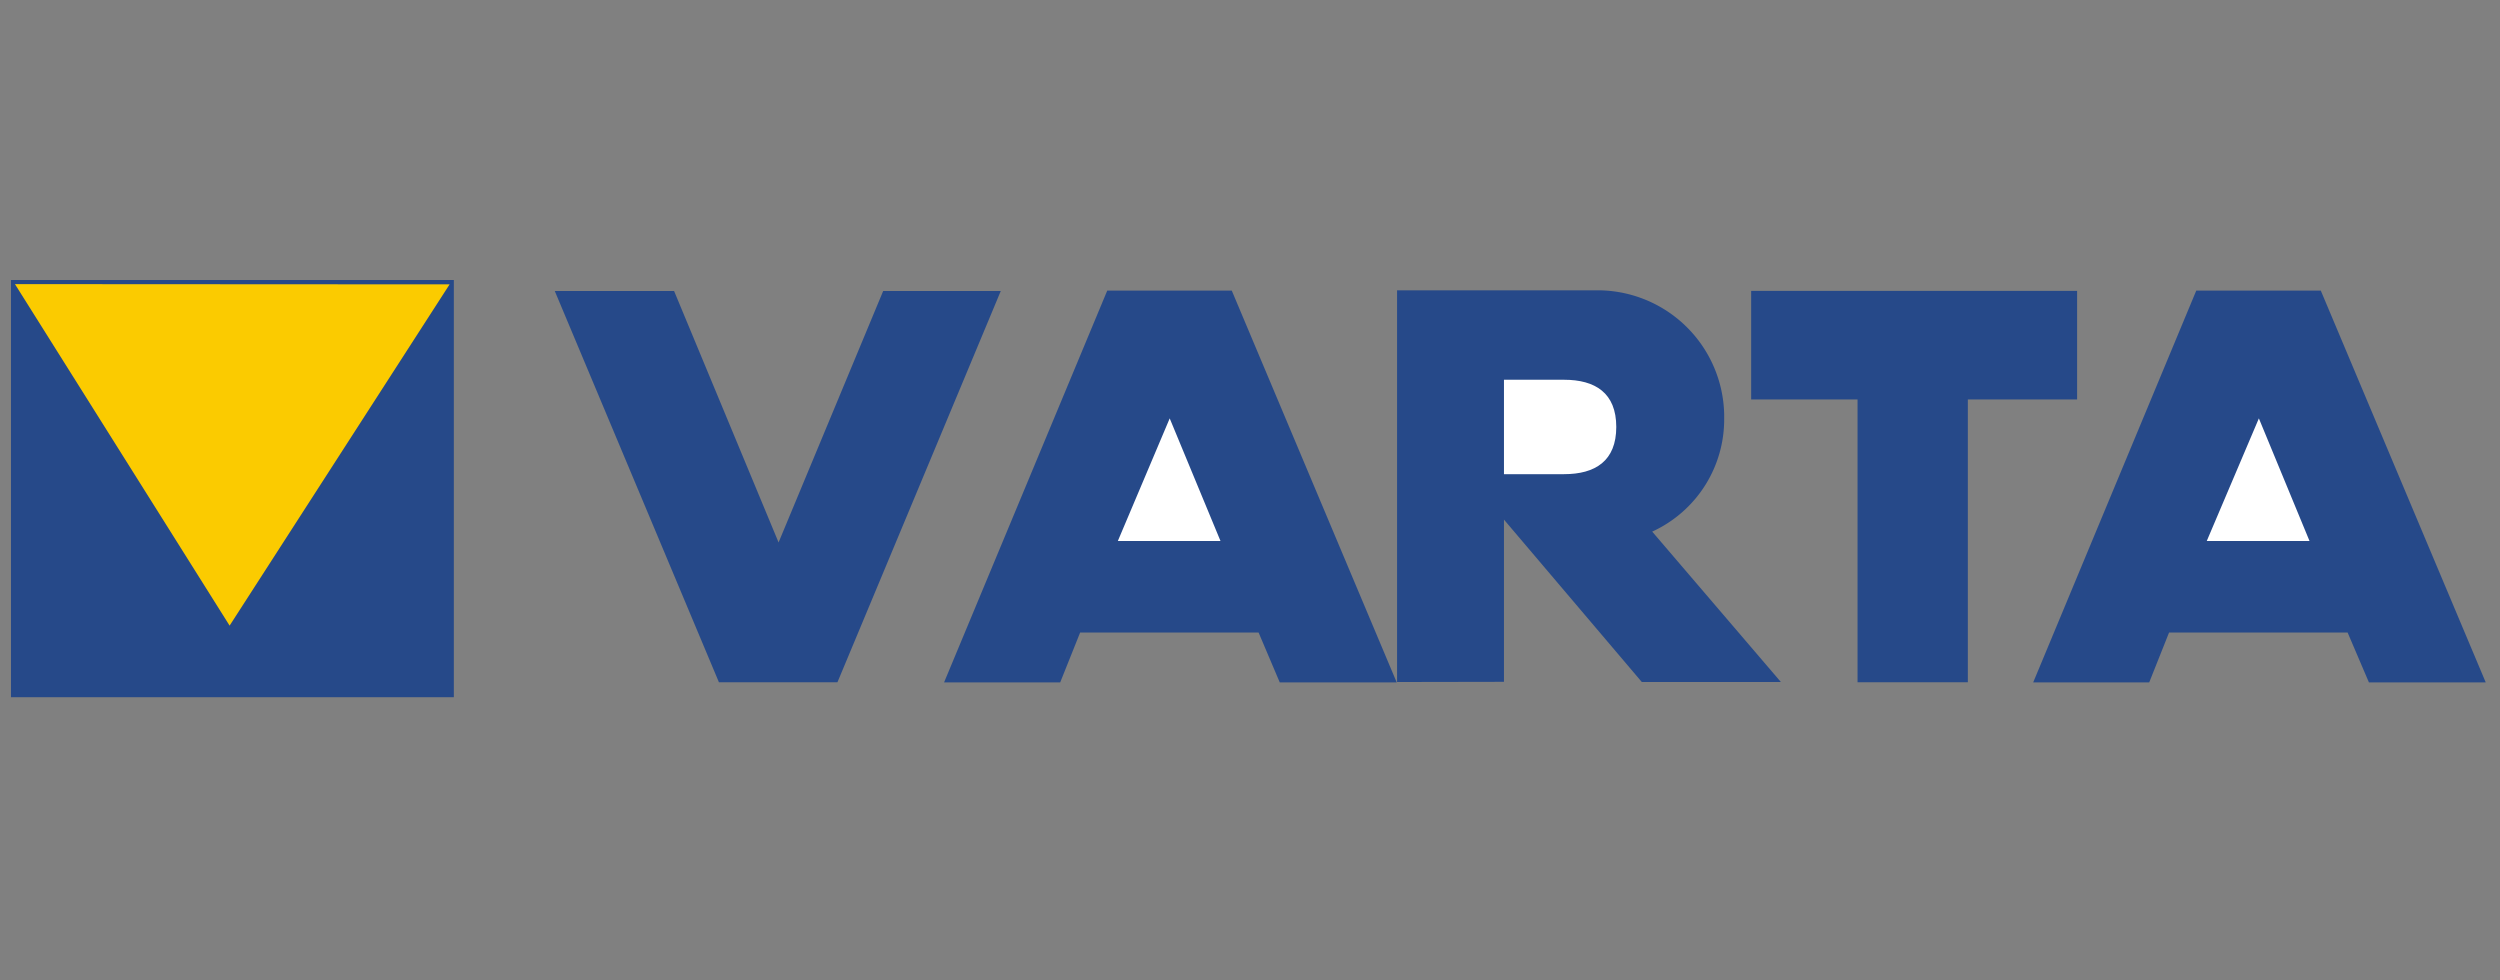
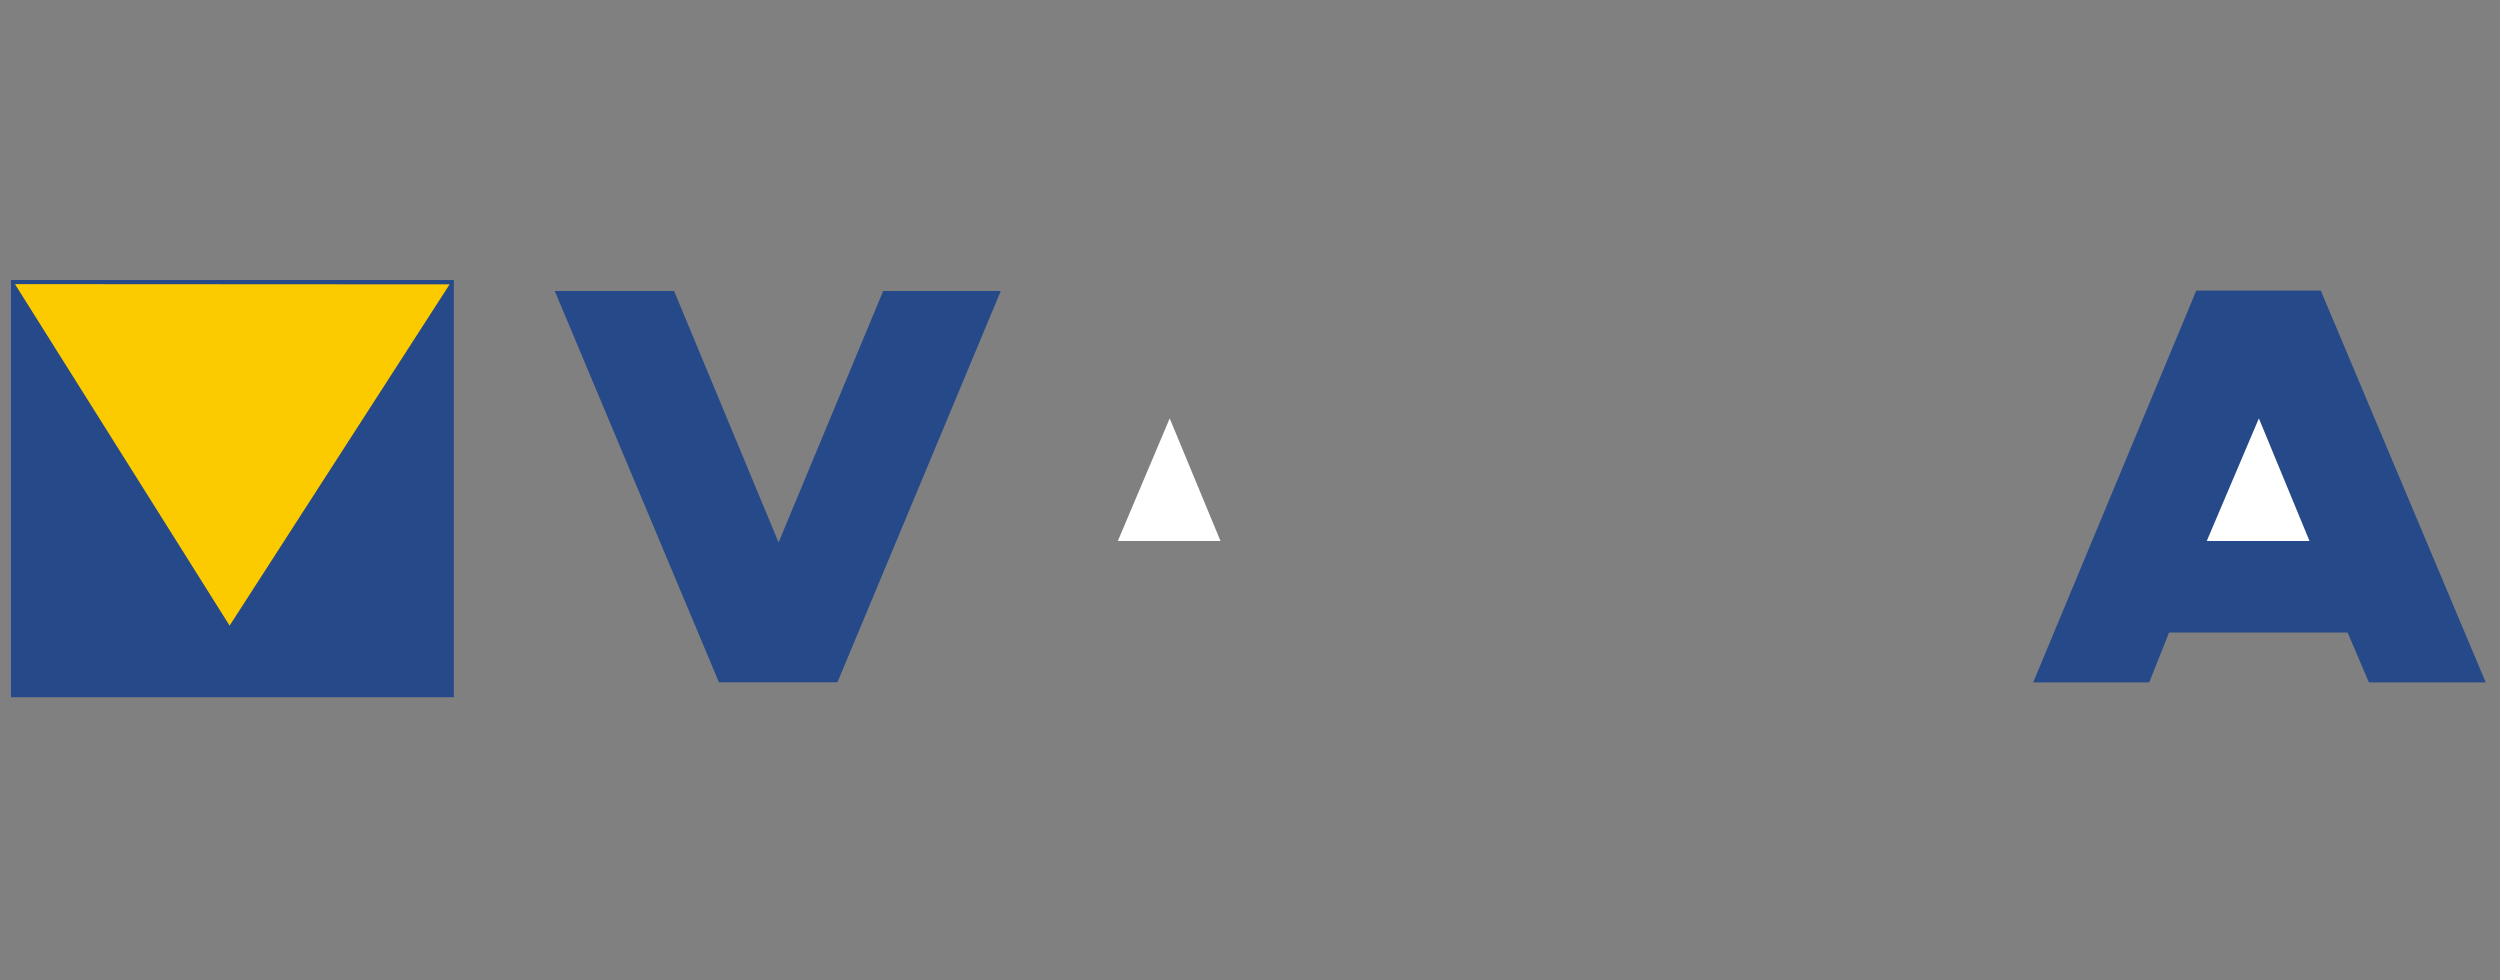
<svg xmlns="http://www.w3.org/2000/svg" id="Ebene_1" data-name="Ebene 1" viewBox="0 0 510 200">
  <rect x="0" y="0" width="510" height="200" fill="#808080" stroke="none" />
  <defs>
    <style>.cls-1{fill:none;}.cls-2,.cls-3{fill:#264989;}.cls-3,.cls-5,.cls-6{fill-rule:evenodd;}.cls-4{clip-path:url(#clip-path);}.cls-5{fill:#fff;}.cls-6{fill:#fbcb00;}</style>
    <clipPath id="clip-path">
      <rect class="cls-1" y="55.48" width="510" height="89.05" />
    </clipPath>
  </defs>
  <title>alle_Logos</title>
  <rect class="cls-2" x="2.24" y="57.12" width="90.34" height="85.11" />
  <polygon class="cls-3" points="146.66 139.18 113.17 59.36 137.51 59.36 158.83 110.66 180.17 59.36 204.16 59.36 170.84 139.18 146.66 139.18" />
-   <polygon class="cls-3" points="192.59 139.21 225.88 59.28 251.28 59.28 284.93 139.21 261.07 139.21 256.75 129.03 220.35 129.03 216.28 139.21 192.59 139.21" />
  <g class="cls-4">
-     <path class="cls-3" d="M285,139.13V59.23h40.24a25.85,25.85,0,0,1,26.49,25.19c0,.25,0,.49,0,.74a25.17,25.17,0,0,1-14.68,23.29l26.25,30.68H334.93L306.81,106v33.09Z" />
-     <polygon class="cls-3" points="378.94 139.18 378.94 81.49 357.24 81.49 357.24 59.34 423.73 59.34 423.73 81.49 401.44 81.49 401.44 139.18 378.94 139.18" />
    <polygon class="cls-3" points="414.77 139.21 448.04 59.28 473.44 59.28 507.09 139.21 483.26 139.21 478.91 129.03 442.49 129.03 438.44 139.21 414.77 139.21" />
-     <path class="cls-5" d="M306.81,96.73h12.25c6.37,0,10.66-2.69,10.66-9.63s-4.29-9.63-10.66-9.63H306.81Z" />
    <polygon class="cls-6" points="3.05 57.96 46.84 127.63 91.72 58.01 3.05 57.96" />
    <polygon class="cls-5" points="228.04 110.36 248.98 110.36 238.62 85.35 228.04 110.36" />
    <polygon class="cls-5" points="450.18 110.36 471.14 110.36 460.81 85.35 450.18 110.36" />
  </g>
</svg>